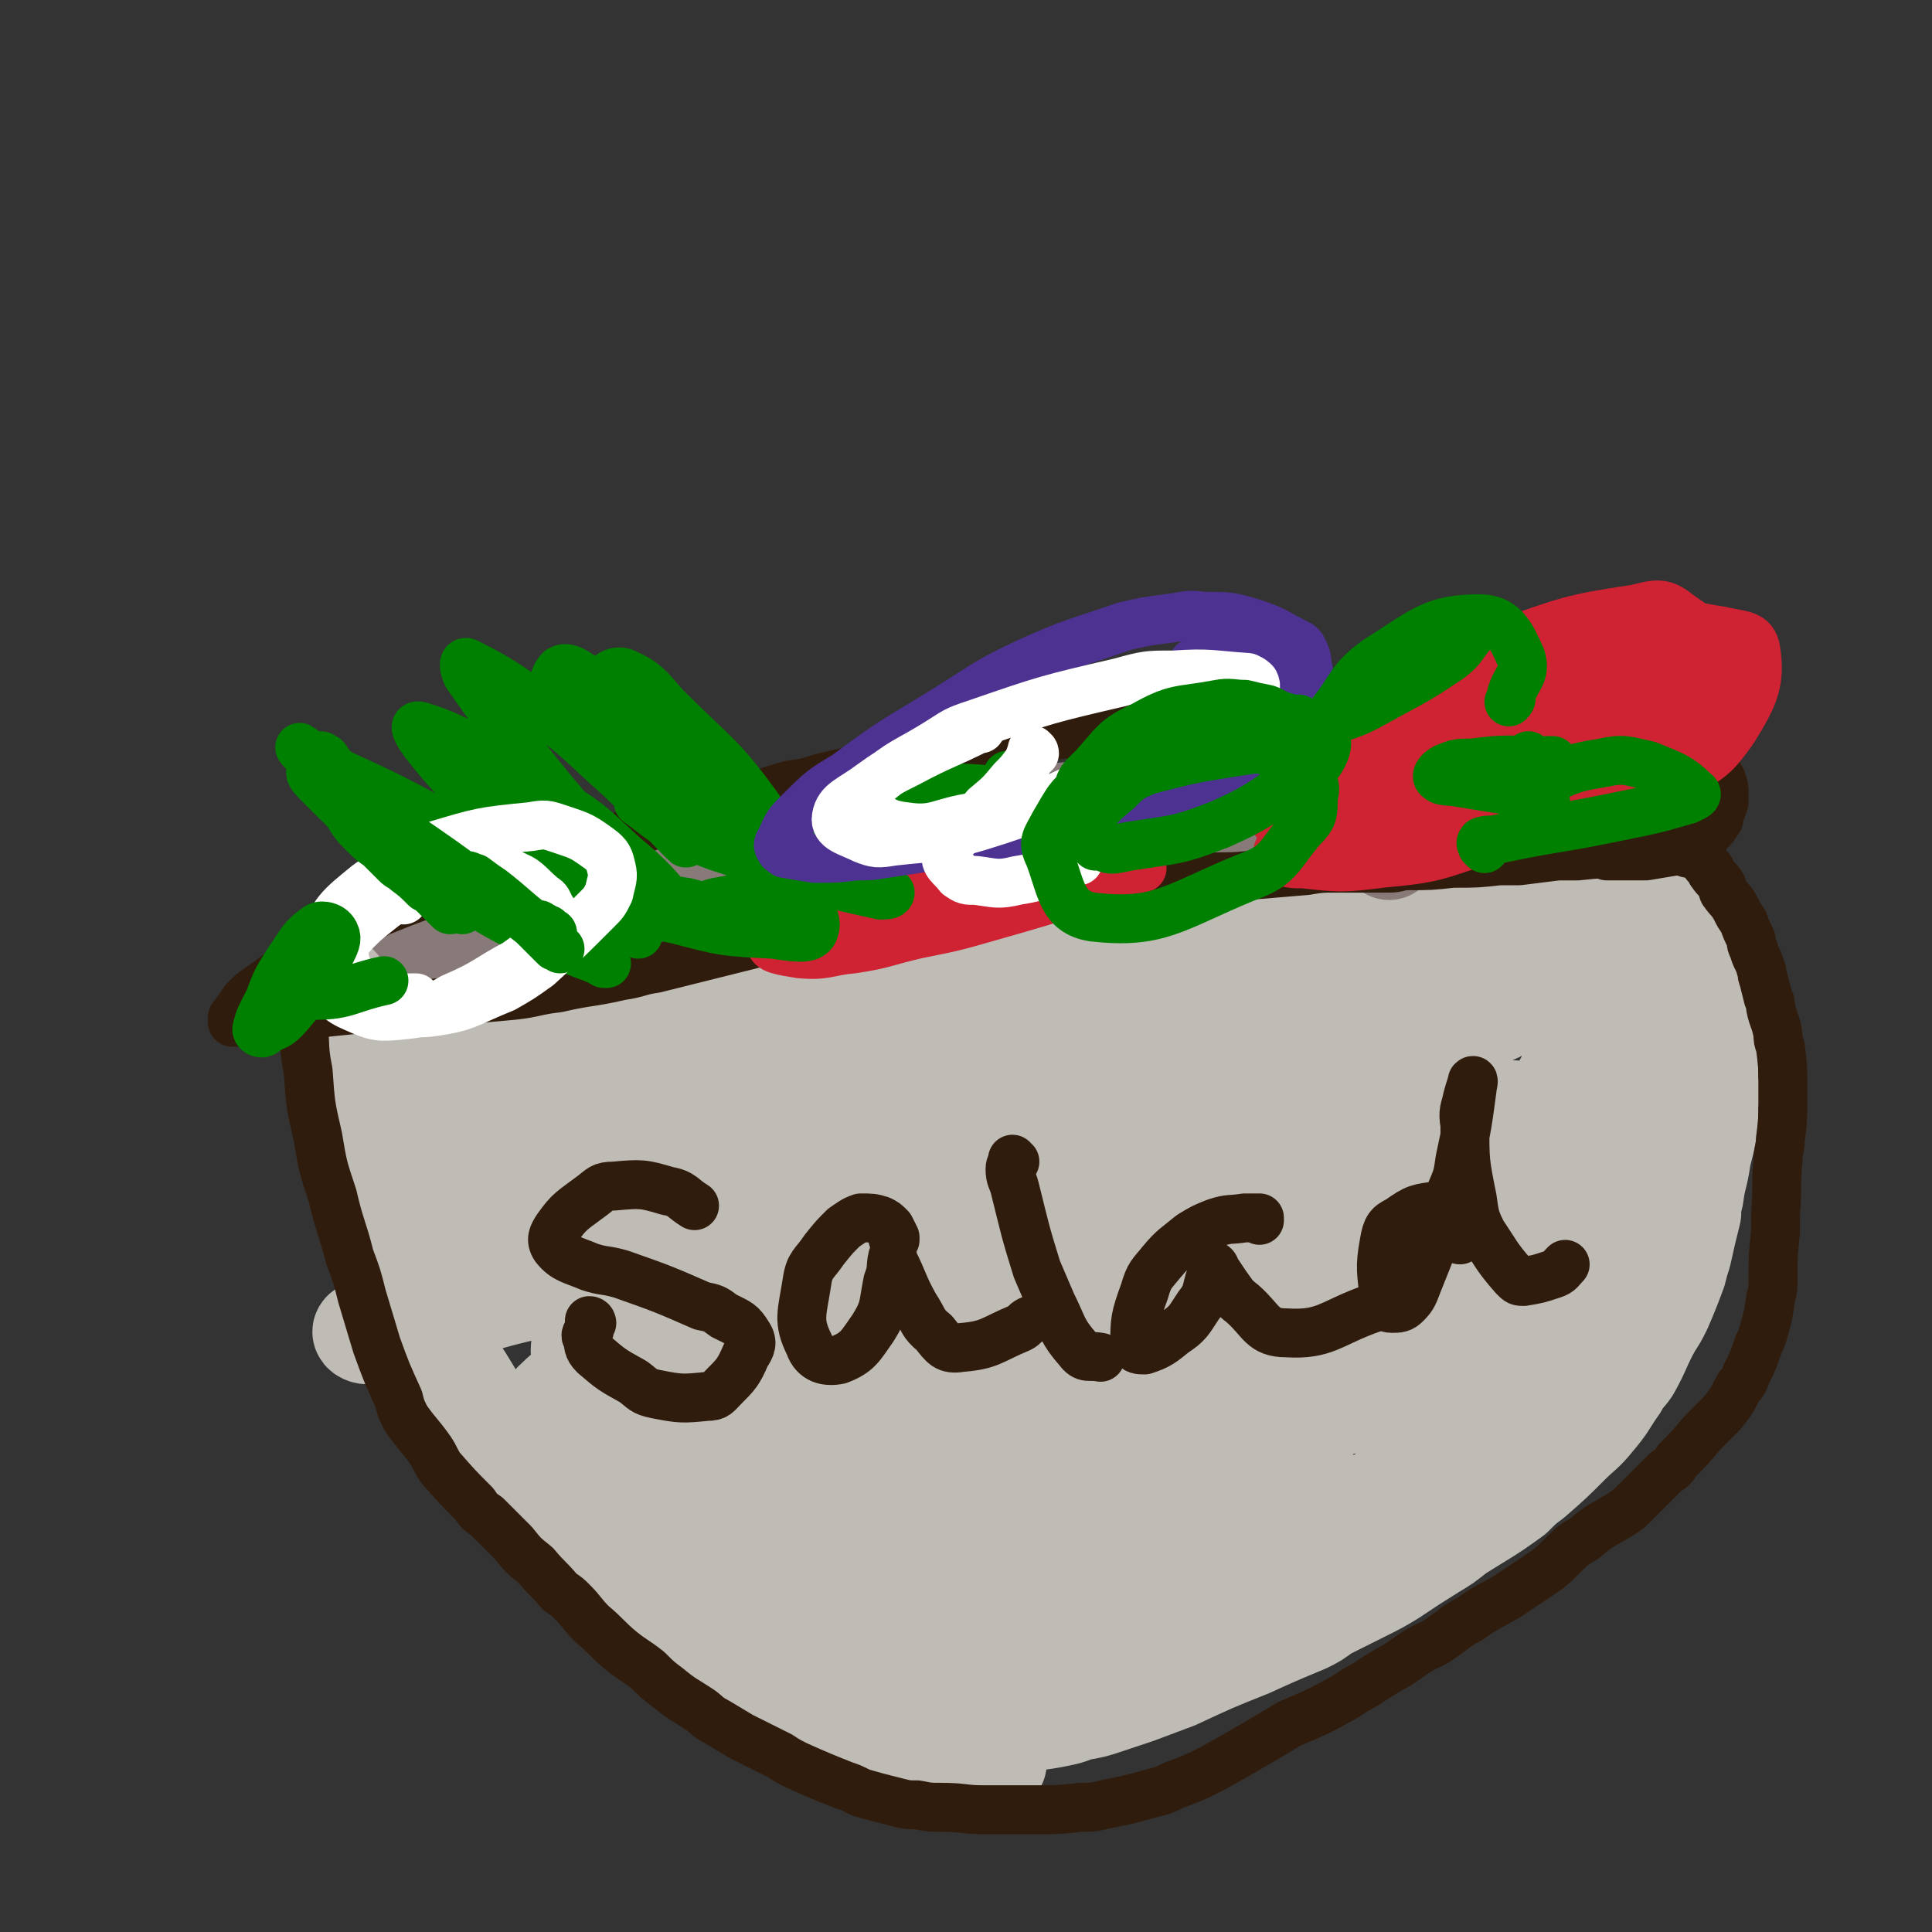
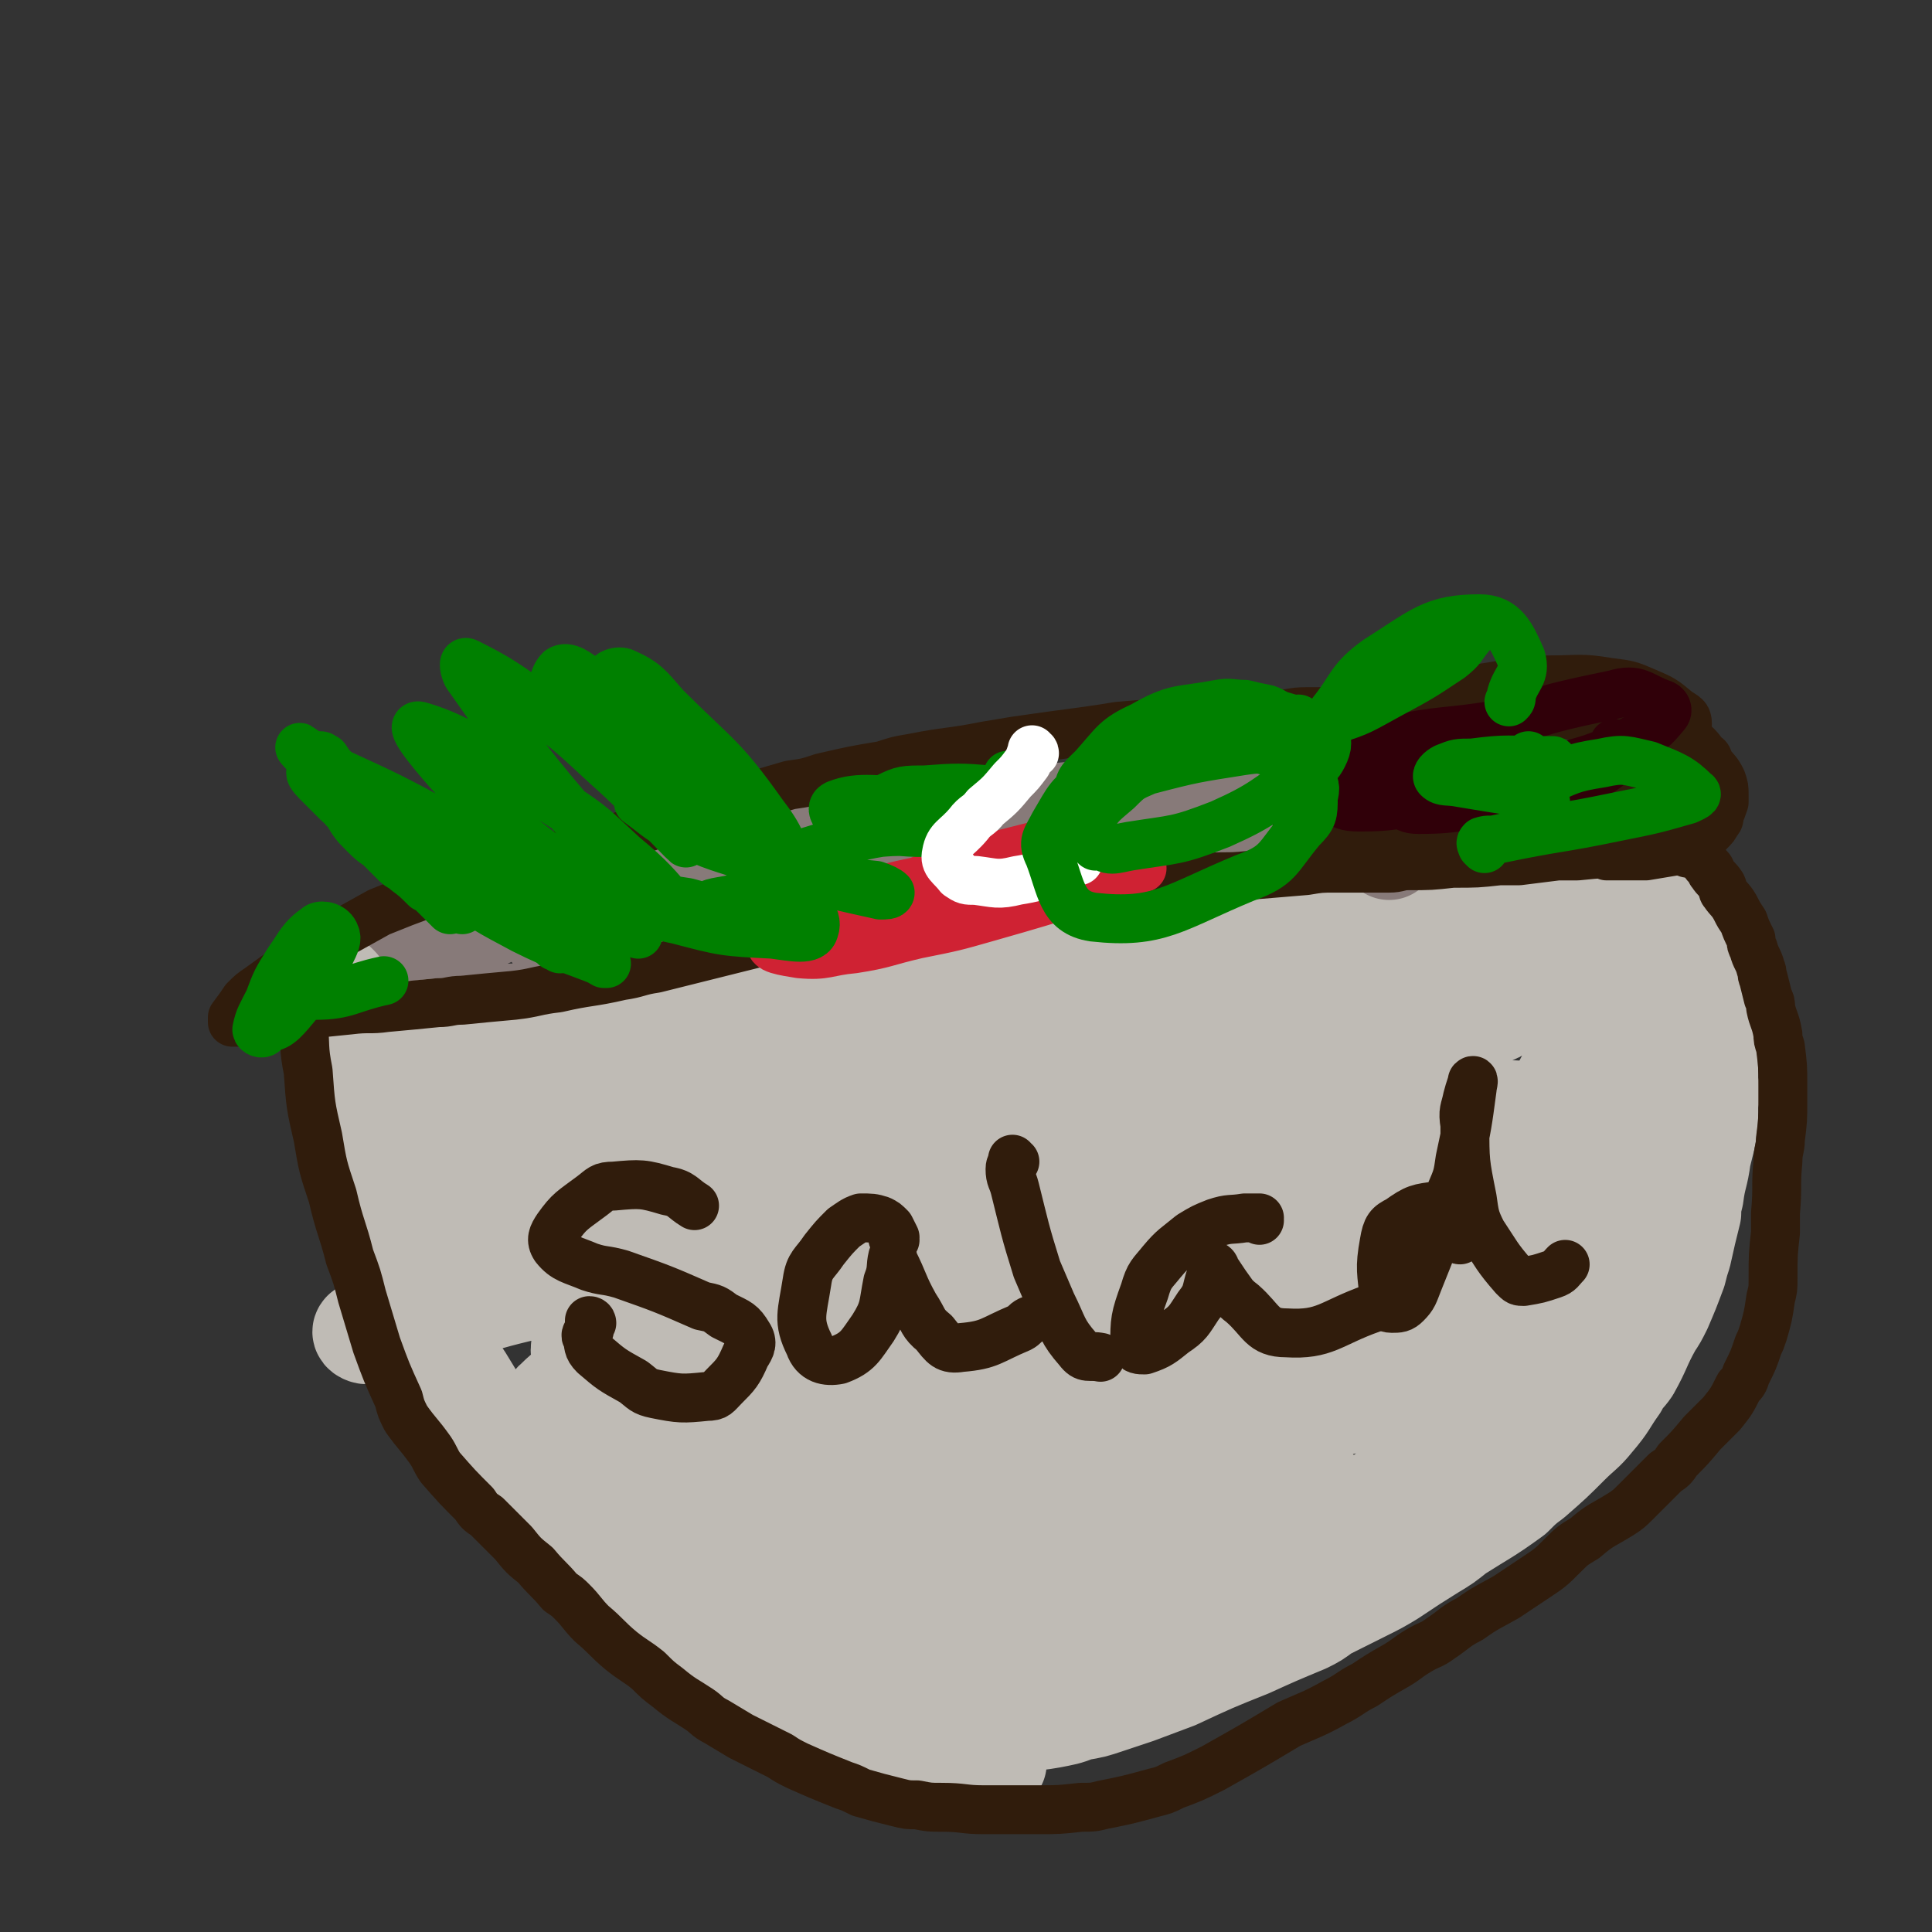
<svg xmlns="http://www.w3.org/2000/svg" viewBox="0 0 790 790" version="1.1">
  <rect x="0" y="0" width="790" height="790" fill="#333333" stroke="none" />
  <g fill="none" stroke="#877A79" stroke-width="40" stroke-linecap="round" stroke-linejoin="round">
    <path d="M334,348c0,-1 -1,-1 -1,-1 0,-1 0,0 -1,-1 -1,0 -1,0 -3,0 -4,0 -4,0 -8,0 -4,0 -4,1 -8,1 -4,1 -4,0 -8,1 -10,2 -10,2 -19,5 -5,0 -5,0 -9,1 -9,3 -9,3 -18,5 -12,3 -12,4 -24,7 -4,1 -4,1 -9,2 -9,2 -9,3 -18,5 -4,1 -5,1 -9,3 -8,2 -9,2 -17,6 -5,2 -5,2 -9,5 -3,2 -3,2 -4,4 -2,3 -2,3 -4,5 0,1 -1,1 -1,2 1,3 1,4 2,6 0,2 1,2 2,3 4,3 4,3 8,5 4,2 4,2 9,2 8,1 9,1 17,1 5,-1 5,-1 10,-1 13,-2 13,-2 26,-3 4,-1 4,-1 9,-1 9,-1 9,-1 17,-1 5,-1 5,-1 10,-1 14,-2 14,-2 28,-3 6,-1 6,-1 12,-2 15,-2 15,-2 30,-4 6,-1 6,-1 11,-2 20,-3 20,-3 41,-6 4,0 4,-1 9,-1 10,-2 10,-2 20,-3 4,-1 4,-1 9,-1 12,-2 12,-2 24,-3 9,-1 9,-1 18,-2 8,0 8,0 16,-1 11,-1 11,-1 22,-2 19,-2 19,-2 37,-5 4,-1 4,-1 8,-2 8,-2 8,-2 15,-5 3,-1 3,-1 6,-3 1,-1 1,-1 2,-2 2,-2 2,-1 4,-3 0,-1 0,-1 0,-2 -1,-1 -1,-1 -2,-3 -1,-1 -1,-1 -2,-2 -5,-3 -5,-3 -9,-5 -7,-3 -7,-3 -14,-6 -5,-1 -5,-2 -11,-3 -8,-2 -8,-2 -17,-3 -11,-2 -11,-1 -22,-2 -9,-1 -9,-1 -18,-1 -16,0 -16,-1 -31,0 -19,0 -19,0 -37,2 -7,0 -7,0 -14,1 -14,1 -14,1 -28,2 -17,2 -17,2 -34,4 -7,1 -7,1 -14,2 -16,2 -16,2 -31,5 -7,1 -7,1 -14,3 -14,3 -14,3 -29,6 -10,3 -10,3 -20,5 -7,2 -7,2 -13,4 -2,0 -2,0 -5,1 " />
    <path d="M434,344c0,0 -1,-1 -1,-1 0,0 0,1 1,1 10,-1 10,-1 21,-2 10,-1 10,-1 21,-1 9,0 9,0 18,0 7,0 7,0 14,0 11,0 11,0 21,0 2,0 2,0 4,0 1,0 2,0 2,0 0,0 -1,0 -2,0 -6,-1 -6,-1 -13,-2 -7,-1 -7,-1 -14,-1 -26,-2 -26,-2 -53,-3 -12,0 -12,0 -24,0 -25,1 -25,1 -50,4 -17,1 -17,1 -33,4 -21,2 -21,2 -41,6 -17,3 -17,3 -33,6 -3,1 -3,1 -7,2 -2,0 -2,1 -4,1 0,0 1,0 1,0 " />
    <path d="M372,356c0,-1 -1,-1 -1,-1 6,-1 7,0 15,-1 14,0 14,-1 29,-1 15,-1 15,-2 30,-2 33,-1 33,-1 65,-1 7,0 7,0 14,0 5,1 11,1 9,1 -5,-1 -11,-2 -23,-3 -14,-2 -14,-2 -27,-2 -31,-1 -31,-1 -61,1 -24,1 -24,2 -47,5 -27,4 -27,4 -54,9 -24,4 -24,4 -47,8 -4,1 -4,1 -8,1 -1,0 -2,1 -3,1 0,0 2,0 3,0 18,-3 18,-3 36,-5 13,-2 13,-3 27,-4 35,-4 35,-4 70,-7 20,-1 20,-1 39,-1 6,0 6,-1 11,0 1,0 3,0 2,0 -3,0 -5,0 -9,0 -26,1 -26,1 -52,3 -14,1 -14,1 -28,3 -29,5 -29,5 -57,10 -11,2 -11,2 -22,4 -14,2 -14,2 -28,5 -2,0 -3,0 -3,0 0,1 2,0 4,0 5,0 5,0 11,-1 22,-1 22,-2 45,-3 11,0 11,0 22,0 19,-1 19,-1 38,-2 11,0 11,-1 22,-2 1,0 3,0 2,0 0,0 -1,1 -3,1 -1,-1 -1,-1 -3,-2 " />
-     <path d="M202,409c-1,0 -1,-1 -1,-1 0,0 0,0 0,0 2,0 2,0 4,-1 4,-1 4,-1 8,-2 7,-2 7,-2 14,-5 13,-5 13,-5 26,-10 " />
    <path d="M270,385c0,0 -1,-1 -1,-1 0,0 1,0 1,0 -6,2 -7,2 -14,3 -11,2 -14,6 -23,3 -5,-1 -9,-10 -5,-12 13,-7 23,-6 41,-6 2,0 0,3 -1,6 -2,3 -3,3 -6,5 " />
  </g>
  <g fill="none" stroke="#BFBBB5" stroke-width="40" stroke-linecap="round" stroke-linejoin="round">
    <path d="M139,403c0,0 -1,-1 -1,-1 0,0 0,1 0,1 0,1 -1,1 0,3 0,3 0,3 0,6 2,7 2,7 3,14 1,3 1,3 2,6 1,6 1,6 2,11 1,4 1,4 2,8 1,6 1,6 2,11 1,3 1,3 2,6 2,8 2,8 4,16 1,4 1,4 3,7 1,3 1,3 2,7 4,9 4,9 7,18 2,3 2,3 3,7 3,7 3,7 6,14 3,7 4,7 7,15 2,3 2,3 3,6 4,6 4,6 7,11 3,5 3,5 5,9 4,6 4,6 8,11 3,5 3,5 6,9 3,4 3,4 6,8 5,5 5,5 10,10 2,2 2,2 5,4 7,6 7,6 14,12 3,3 3,3 7,6 6,5 6,5 13,10 4,3 4,3 8,6 6,5 6,5 12,9 3,3 2,3 5,5 7,6 7,6 14,11 10,6 10,6 19,11 10,7 10,7 21,13 4,2 4,2 9,4 9,4 9,4 18,8 6,2 6,3 12,4 7,2 7,2 14,3 2,1 2,1 5,0 2,0 2,0 4,-1 " />
    <path d="M405,707c0,-1 -1,-1 -1,-1 0,0 0,0 0,0 8,-1 8,-1 15,-2 5,0 5,0 11,-1 5,-1 6,-1 11,-3 6,-1 6,-1 12,-3 6,-2 6,-2 12,-4 8,-3 8,-3 16,-6 15,-7 15,-7 30,-13 11,-5 11,-5 23,-10 4,-2 4,-2 8,-5 8,-4 8,-4 16,-8 6,-3 6,-3 11,-6 9,-6 9,-6 17,-11 5,-3 5,-3 10,-7 11,-7 12,-7 23,-15 4,-4 4,-4 8,-7 8,-7 8,-7 15,-14 5,-5 6,-5 10,-10 6,-7 5,-7 10,-14 2,-4 3,-4 5,-7 5,-9 4,-9 9,-18 2,-3 2,-3 4,-7 3,-7 3,-7 6,-15 1,-4 1,-4 2,-7 2,-9 2,-9 4,-17 0,-3 0,-3 1,-7 1,-8 2,-8 3,-16 1,-4 1,-4 2,-8 1,-7 1,-7 1,-15 1,-3 1,-3 0,-7 0,-7 0,-7 -1,-15 0,-2 0,-2 0,-5 -1,-5 -2,-5 -3,-10 0,-1 0,-1 0,-3 0,-2 0,-2 0,-4 0,-2 0,-2 0,-5 0,-2 0,-2 0,-5 0,-2 0,-2 0,-5 -1,-2 -1,-2 -2,-4 0,-2 0,-2 0,-3 -1,-1 -1,-1 -1,-2 0,-1 0,-2 0,-3 0,-1 0,-1 0,-2 -1,-1 -1,-1 -2,-2 0,-1 0,-2 0,-3 -1,-1 -1,0 -2,-1 0,-1 0,-1 0,-1 -1,-1 -1,-1 -2,-2 0,0 0,-1 0,-1 -1,0 -1,-1 -2,-1 -2,0 -2,0 -5,0 -4,-1 -4,-1 -9,0 -2,0 -2,0 -4,0 -5,0 -5,0 -9,0 -4,0 -4,0 -7,1 -2,0 -2,0 -4,0 -5,1 -5,1 -9,1 -4,1 -4,0 -7,1 -6,0 -6,0 -11,1 -2,0 -2,0 -5,0 -5,0 -5,0 -11,1 -6,0 -6,0 -12,1 -4,0 -4,0 -8,1 -10,1 -9,1 -19,3 -4,0 -4,0 -9,1 -8,1 -8,1 -16,2 -6,1 -6,1 -13,2 -8,1 -8,1 -16,3 -9,1 -9,1 -18,2 -7,1 -7,0 -13,1 -10,1 -10,1 -19,2 -4,1 -4,1 -9,2 -13,1 -13,1 -25,3 -5,0 -5,0 -11,0 -10,1 -10,2 -21,2 -8,1 -8,1 -16,1 -10,1 -10,2 -21,3 -6,1 -6,1 -11,2 -15,2 -15,2 -29,4 -5,1 -5,1 -10,2 -9,1 -9,1 -18,2 -6,1 -6,1 -12,1 -8,1 -8,1 -16,2 -3,1 -3,1 -7,1 -9,1 -9,1 -18,2 -3,0 -3,0 -7,1 -10,0 -10,0 -19,1 -9,0 -9,0 -17,1 -4,0 -4,0 -8,1 -7,0 -7,0 -14,1 -4,0 -4,0 -8,0 -1,0 -1,0 -3,0 -1,0 -1,0 -2,1 0,0 2,0 2,0 -1,-1 -1,-1 -2,-2 " />
    <path d="M611,381c0,0 0,-1 -1,-1 0,0 1,0 1,0 -11,0 -12,-2 -24,-1 -17,1 -17,2 -34,4 -21,3 -21,3 -42,6 -24,3 -24,3 -49,6 -26,3 -26,3 -53,6 -37,5 -36,5 -73,10 -31,4 -31,4 -62,8 -7,1 -16,2 -13,2 4,0 13,-1 27,-3 37,-4 37,-4 74,-9 38,-4 38,-4 76,-9 52,-8 52,-8 104,-16 21,-3 21,-4 42,-7 20,-3 20,-3 40,-5 4,0 11,0 8,0 -6,1 -12,1 -25,3 -21,1 -21,1 -43,3 -88,10 -89,8 -176,21 -41,6 -41,6 -81,16 -57,14 -57,14 -114,32 -15,5 -15,6 -29,13 -3,2 -8,4 -6,4 7,2 11,2 22,1 29,-4 29,-6 58,-11 57,-11 57,-11 113,-22 32,-6 32,-7 63,-13 28,-5 28,-5 56,-10 36,-5 36,-6 71,-10 33,-3 33,-1 66,-2 7,-1 7,-1 13,-1 1,0 2,0 2,0 -15,1 -16,1 -32,3 -52,5 -52,4 -103,10 -35,4 -36,3 -70,10 -86,20 -86,20 -171,45 -25,7 -24,9 -48,19 -15,7 -17,5 -31,14 -5,3 -11,10 -7,10 21,-1 28,-6 56,-12 25,-7 24,-8 49,-14 78,-19 78,-19 156,-37 30,-6 30,-6 60,-11 24,-4 24,-4 49,-7 19,-2 19,-1 38,-4 22,-3 37,-5 43,-7 4,-1 -12,-1 -24,0 -21,1 -21,0 -42,4 -76,13 -76,13 -152,31 -67,17 -68,16 -133,39 -40,14 -40,15 -77,34 -18,9 -19,11 -35,21 -1,1 1,2 2,2 7,0 7,-1 14,-2 26,-8 26,-10 52,-16 91,-23 91,-24 183,-43 75,-15 75,-14 150,-25 32,-5 32,-4 64,-6 6,-1 9,0 12,0 1,0 -2,1 -4,1 -38,3 -38,1 -76,5 -31,4 -31,4 -61,9 -32,6 -32,7 -63,15 -47,11 -47,11 -93,25 -24,7 -24,7 -47,17 -16,7 -16,7 -32,16 -6,4 -12,5 -12,10 0,5 5,11 12,10 32,-2 34,-8 68,-16 24,-7 24,-7 49,-13 39,-9 39,-9 79,-16 51,-9 52,-8 103,-16 22,-3 22,-3 43,-6 13,-2 18,-3 26,-4 2,0 -2,1 -5,2 -18,1 -18,-1 -35,2 -78,9 -79,9 -156,21 -33,5 -33,5 -66,14 -51,13 -51,13 -101,30 -14,4 -18,3 -27,12 -5,4 -5,11 -1,13 6,5 10,2 21,0 44,-5 44,-6 87,-12 43,-6 43,-6 86,-12 57,-7 57,-6 115,-14 42,-5 44,-5 84,-13 2,0 2,-3 0,-3 -11,-3 -12,-2 -25,-3 -25,-1 -25,-2 -50,-1 -81,4 -82,0 -161,13 -53,8 -57,6 -104,28 -23,11 -40,27 -36,38 4,11 27,6 53,5 36,-2 36,-5 72,-10 26,-4 26,-5 52,-8 43,-6 43,-4 86,-11 32,-5 36,-4 64,-13 3,-2 4,-8 0,-8 -42,-7 -45,-6 -90,-7 -27,0 -27,0 -54,6 -51,10 -53,8 -101,26 -34,13 -34,17 -64,37 -5,3 -8,7 -5,11 4,7 8,10 19,10 39,2 40,-3 79,-7 22,-3 22,-4 44,-6 42,-5 42,-4 84,-10 29,-4 33,-3 57,-10 3,0 0,-3 -3,-4 -9,-4 -10,-5 -20,-5 -62,0 -63,-1 -125,4 -28,3 -29,3 -55,13 -33,12 -34,14 -62,32 -5,3 -7,6 -4,10 6,9 9,11 21,15 12,5 13,4 26,3 52,-2 52,-3 103,-8 21,-2 21,-3 42,-6 31,-5 32,-3 62,-11 10,-2 16,-5 19,-9 2,-2 -4,-3 -9,-4 -43,-3 -44,-5 -87,-4 -25,1 -26,2 -50,9 -32,9 -39,6 -62,24 -8,6 -8,19 0,23 14,9 22,4 45,3 16,0 16,-1 32,-4 27,-6 28,-7 54,-14 2,-1 4,-2 3,-2 -6,-3 -9,-6 -18,-6 -22,1 -23,3 -45,8 -8,2 -9,3 -16,8 -3,2 -5,5 -5,8 0,2 4,1 7,0 16,-2 16,-1 32,-6 17,-5 17,-6 34,-14 25,-12 26,-12 51,-25 15,-9 16,-8 30,-19 38,-27 38,-27 74,-57 13,-11 14,-10 24,-23 16,-21 17,-21 29,-44 15,-29 13,-30 25,-61 5,-11 6,-11 8,-22 2,-13 7,-21 1,-26 -7,-5 -15,-1 -27,5 -8,4 -8,6 -12,14 -12,22 -11,23 -20,47 -6,16 -6,16 -11,32 -7,21 -7,21 -14,43 -3,9 -3,9 -7,17 -4,10 -4,10 -9,20 0,0 0,0 0,0 1,-4 2,-4 3,-9 4,-13 4,-13 8,-26 3,-12 3,-12 6,-23 7,-24 6,-25 13,-48 4,-13 3,-14 9,-26 14,-27 15,-27 31,-53 2,-4 4,-7 5,-7 1,1 1,5 0,9 -1,9 -2,8 -4,17 -5,26 -4,26 -8,52 -2,13 -2,13 -4,27 -2,16 -1,17 -5,32 0,2 -2,1 -3,0 -1,-2 -1,-3 -2,-7 -2,-26 -2,-26 -3,-52 0,-12 2,-12 0,-24 -2,-24 3,-32 -8,-47 -6,-7 -13,-1 -25,2 -16,5 -16,7 -31,14 -2,1 -3,2 -3,3 1,1 2,2 5,2 9,0 9,-1 18,-1 " />
  </g>
  <g fill="none" stroke="#877A79" stroke-width="40" stroke-linecap="round" stroke-linejoin="round">
    <path d="M568,348c0,-1 -1,-1 -1,-1 0,0 0,0 0,-1 0,0 0,0 1,-1 2,-1 2,-1 5,-2 4,-1 4,-1 8,-2 15,-3 15,-3 29,-5 15,-2 15,-1 30,-2 7,-1 7,-1 13,-1 8,-1 15,-1 16,-1 0,0 -7,0 -13,0 -17,1 -17,1 -33,2 -10,0 -10,0 -19,1 -18,0 -18,0 -36,-1 -4,0 -5,-1 -9,-1 0,0 1,0 1,0 10,0 10,0 20,1 19,0 19,0 38,0 10,1 10,1 20,1 10,0 10,0 20,0 3,0 3,1 6,0 1,0 1,-1 1,-1 -1,-1 -2,-2 -4,-2 -19,-6 -20,-6 -39,-10 -11,-2 -12,-2 -23,-3 -24,-3 -24,-3 -48,-6 -10,-1 -10,-1 -20,-1 -1,0 -2,-1 -1,-1 4,2 5,3 10,4 6,2 6,2 12,3 18,2 18,1 36,2 14,1 14,0 28,1 10,1 10,2 20,3 " />
    <path d="M643,325c0,0 0,-1 -1,-1 -3,-1 -3,-1 -7,-1 -9,-1 -9,-1 -18,-2 -12,-2 -12,-2 -24,-3 -11,-1 -11,-1 -23,-1 -12,-2 -12,-2 -25,-3 -5,0 -5,0 -10,-1 " />
  </g>
  <g fill="none" stroke="#301C0C" stroke-width="20" stroke-linecap="round" stroke-linejoin="round">
    <path d="M121,408c0,-1 -1,-2 -1,-1 1,1 1,1 2,3 1,4 1,4 2,8 1,10 0,10 2,20 1,14 1,14 4,27 2,12 2,12 6,24 3,13 4,13 7,25 3,8 3,8 5,16 3,10 3,10 6,20 4,11 4,11 9,22 1,4 1,4 3,8 5,7 5,6 10,13 2,3 2,4 4,7 7,8 7,8 14,15 2,3 2,3 5,5 6,6 6,6 11,11 4,5 4,5 9,9 5,6 5,5 10,11 3,2 3,2 5,4 4,4 4,5 8,9 6,5 6,6 12,11 5,4 6,4 11,8 4,4 4,4 8,7 6,5 7,5 13,9 3,2 3,3 7,5 5,3 5,3 10,6 8,4 8,4 16,8 3,2 3,2 7,4 9,4 9,4 19,8 3,1 3,1 7,3 7,2 7,2 15,4 4,1 4,1 8,1 5,1 5,1 10,1 9,0 9,1 17,1 11,0 11,0 22,0 9,0 9,0 18,-1 5,0 5,0 9,-1 10,-2 10,-2 21,-5 4,-1 4,-1 8,-3 8,-3 8,-3 16,-7 16,-9 16,-9 31,-18 9,-4 10,-4 19,-9 6,-3 6,-4 12,-7 6,-4 6,-4 13,-8 5,-3 4,-3 9,-6 5,-3 5,-2 9,-5 6,-4 6,-5 12,-8 7,-5 8,-5 15,-9 6,-4 6,-4 12,-8 6,-4 6,-4 11,-9 4,-4 4,-4 9,-7 7,-6 7,-5 15,-10 3,-2 3,-2 6,-5 6,-6 6,-6 12,-12 3,-2 3,-2 5,-5 5,-5 5,-5 10,-11 4,-4 4,-4 8,-8 4,-5 4,-5 7,-11 2,-2 2,-2 3,-5 3,-6 3,-6 5,-12 1,-2 1,-2 2,-5 2,-7 2,-7 3,-14 1,-4 1,-4 1,-8 0,-10 0,-10 1,-19 0,-4 0,-4 0,-8 1,-11 0,-11 1,-21 0,-5 1,-5 1,-9 1,-8 1,-8 1,-16 0,-3 0,-3 0,-6 0,-8 0,-8 -1,-16 -1,-3 -1,-3 -1,-5 -1,-6 -2,-6 -3,-11 0,-2 0,-2 -1,-4 -1,-4 -1,-4 -2,-8 -1,-2 0,-2 -1,-4 -1,-4 -2,-4 -3,-8 -1,-2 -1,-2 -1,-4 -2,-4 -2,-4 -3,-7 -2,-3 -2,-3 -3,-5 -2,-4 -3,-4 -5,-7 -1,-1 0,-1 -1,-3 -2,-3 -2,-2 -4,-5 -1,-1 0,-1 -1,-2 0,0 0,0 -1,-1 -1,-1 -1,-1 -2,-3 0,0 0,0 -1,-1 0,0 0,0 -1,0 -2,-1 -2,-1 -3,-1 -2,0 -2,-1 -3,-1 -5,0 -5,0 -11,0 -3,0 -3,0 -6,0 -3,1 -3,1 -7,1 -9,0 -9,0 -19,1 -4,0 -4,0 -8,0 -8,1 -8,1 -16,2 -4,0 -4,0 -8,0 -9,1 -9,1 -19,1 -9,1 -9,1 -18,1 -4,0 -4,1 -8,1 -11,0 -11,0 -22,0 -6,0 -6,0 -12,1 -12,1 -12,1 -24,2 -9,1 -9,0 -19,1 -12,1 -12,1 -25,2 -6,0 -6,0 -13,0 -16,2 -16,2 -33,3 -6,1 -6,1 -13,2 -14,2 -14,1 -28,4 -11,2 -11,2 -22,5 -16,3 -16,3 -32,7 -9,2 -9,2 -17,4 -20,5 -20,5 -40,10 -7,1 -7,2 -14,3 -13,3 -13,2 -26,5 -9,1 -9,2 -18,3 -11,1 -11,1 -21,2 -5,0 -5,1 -10,1 -10,1 -10,1 -21,2 -7,1 -7,0 -15,1 -10,1 -10,1 -19,2 -7,1 -7,1 -13,1 -3,1 -3,1 -6,1 -4,1 -4,1 -9,1 0,0 -1,0 -1,0 0,-1 0,-1 0,-1 0,-1 0,-1 0,-1 3,-4 3,-4 5,-7 3,-3 3,-3 6,-5 11,-8 11,-8 22,-15 4,-4 4,-4 9,-6 9,-5 9,-5 18,-10 5,-2 5,-2 10,-4 16,-6 16,-6 32,-11 7,-2 7,-2 15,-4 14,-4 14,-3 29,-8 16,-5 16,-5 33,-11 7,-2 7,-2 14,-4 18,-5 18,-5 35,-10 7,-1 7,-1 13,-3 13,-3 13,-3 25,-5 6,-2 6,-2 12,-3 15,-3 15,-2 30,-5 6,-1 6,-1 12,-2 14,-2 14,-2 29,-4 7,-1 7,-1 13,-2 12,-1 12,-1 24,-2 6,-1 6,-1 12,-1 15,-1 15,-1 30,-2 5,0 5,-1 11,-1 11,0 11,0 22,0 8,-1 8,-1 16,-1 11,0 11,0 22,0 5,0 5,0 10,0 12,0 12,0 24,1 9,0 9,1 18,2 10,1 10,1 20,3 4,0 4,0 7,1 6,2 6,1 12,3 3,1 3,1 5,2 4,3 4,3 7,7 2,1 1,1 2,3 3,4 3,3 5,7 1,3 1,3 1,6 0,1 0,1 0,3 -1,3 -1,3 -2,5 0,2 0,2 -1,3 -1,2 -1,2 -3,4 -2,1 -1,2 -3,3 -3,2 -4,2 -7,3 -2,1 -2,1 -4,2 -6,1 -6,1 -12,2 -3,0 -3,0 -5,0 -3,0 -3,0 -7,0 0,0 0,0 -1,0 -1,0 -1,0 -3,0 " />
    <path d="M242,541c0,0 0,-1 -1,-1 0,1 0,2 0,4 -1,1 -2,2 -1,3 1,3 0,4 3,7 7,6 7,6 16,11 4,3 4,4 9,5 10,2 11,2 21,1 4,0 4,-1 7,-4 5,-5 6,-6 9,-13 2,-3 3,-5 1,-8 -3,-5 -4,-5 -10,-8 -4,-3 -4,-3 -9,-4 -16,-7 -16,-7 -33,-13 -7,-2 -7,-1 -13,-3 -7,-3 -10,-3 -14,-8 -2,-3 -1,-5 1,-8 5,-7 6,-7 14,-13 4,-3 4,-4 9,-4 11,-1 12,-1 22,2 6,1 6,3 11,6 " />
    <path d="M366,507c0,0 -1,0 -1,-1 0,0 1,0 1,0 -1,-2 -1,-2 -2,-4 -2,-2 -2,-2 -4,-3 -3,-1 -4,-1 -8,-1 -3,1 -4,2 -7,4 -4,4 -4,4 -8,9 -4,6 -6,6 -7,13 -2,13 -4,16 1,26 2,6 7,7 12,6 8,-3 9,-6 14,-13 5,-8 4,-9 6,-19 2,-5 1,-6 2,-10 0,0 0,1 0,1 5,10 4,10 9,19 4,6 3,7 8,11 4,5 5,7 11,6 12,-1 12,-3 24,-8 2,-1 2,-2 4,-3 " />
    <path d="M415,475c-1,0 -1,-1 -1,-1 0,0 0,0 0,1 0,1 -1,1 -1,3 0,4 1,4 2,8 4,16 4,17 9,33 3,7 3,7 6,14 5,10 4,11 11,19 3,4 4,2 9,3 " />
    <path d="M515,499c0,0 0,-1 -1,-1 0,0 1,0 1,0 -3,0 -3,0 -6,0 -6,1 -6,0 -12,2 -5,2 -5,2 -10,5 -6,5 -7,5 -12,11 -4,5 -5,5 -7,12 -4,11 -4,12 -4,22 0,2 2,2 4,2 6,-2 7,-3 12,-7 6,-4 6,-5 10,-11 4,-5 3,-6 5,-12 1,-2 0,-3 1,-4 0,-1 1,0 1,1 2,3 2,3 4,6 3,4 3,5 7,8 8,7 8,12 18,12 16,1 18,-4 35,-10 9,-4 8,-5 17,-9 " />
    <path d="M597,507c0,0 -1,0 -1,-1 1,-1 3,-1 3,-2 0,-4 0,-5 -3,-7 -3,-3 -4,-4 -8,-4 -8,1 -9,1 -16,6 -4,2 -5,3 -6,9 -2,11 -1,12 0,23 0,3 1,4 3,4 3,0 4,0 6,-2 3,-3 3,-4 5,-9 2,-5 2,-5 4,-10 5,-13 5,-13 9,-26 3,-7 3,-7 4,-14 3,-14 3,-14 5,-29 0,-1 1,-4 0,-3 0,1 -1,3 -2,7 -1,5 -2,5 -1,11 0,15 0,15 3,30 1,7 1,8 4,14 6,9 6,10 13,18 2,2 2,2 4,2 6,-1 6,-1 12,-3 3,-1 3,-2 5,-4 " />
    <path d="M555,305c0,0 -1,-1 -1,-1 0,0 0,0 0,0 0,0 0,0 -1,0 0,-1 0,-2 1,-2 3,-2 3,-3 6,-4 14,-7 14,-8 28,-12 16,-5 16,-4 32,-7 7,-1 7,-1 14,-1 12,0 12,-1 24,1 8,1 8,1 15,4 7,3 7,3 13,8 3,2 4,2 4,5 -3,7 -4,8 -9,14 -5,4 -6,4 -12,6 -16,7 -16,7 -33,11 -14,3 -15,2 -29,2 -17,0 -17,0 -34,-1 -11,-1 -11,-1 -22,-3 -3,-1 -5,0 -6,-3 -1,-3 0,-6 3,-9 11,-10 11,-12 25,-18 18,-8 19,-6 39,-9 11,-1 11,-1 22,0 21,2 21,2 41,7 6,1 6,1 10,5 5,5 5,6 7,13 1,3 0,4 -3,6 -5,7 -5,7 -13,11 -18,9 -19,8 -38,13 -12,4 -12,4 -24,5 -27,1 -27,1 -54,0 -7,-1 -7,-1 -14,-3 -8,-2 -9,-2 -15,-6 -1,-1 -1,-2 0,-3 2,-3 3,-3 7,-5 5,-3 6,-2 11,-4 " />
  </g>
  <g fill="none" stroke="#300009" stroke-width="20" stroke-linecap="round" stroke-linejoin="round">
    <path d="M560,314c0,-1 -1,-1 -1,-1 0,0 0,0 0,0 1,-2 1,-3 2,-5 3,-3 3,-4 7,-5 22,-5 23,-3 46,-7 " />
    <path d="M661,305c0,0 -1,-1 -1,-1 0,0 0,0 0,0 1,2 1,3 0,5 0,2 0,2 -2,4 -4,3 -4,3 -10,5 -6,3 -6,3 -13,4 -10,3 -10,3 -19,4 -18,3 -18,5 -36,5 -4,0 -5,-1 -8,-3 -1,-1 -1,-2 0,-3 10,-9 9,-12 21,-18 32,-15 33,-16 67,-23 10,-3 11,1 20,4 2,1 2,3 1,4 -5,6 -6,7 -14,11 -16,8 -16,7 -33,12 -25,7 -25,7 -50,12 -14,2 -15,3 -28,3 -6,0 -7,-1 -10,-3 -1,-1 0,-2 1,-2 10,-6 10,-6 21,-12 5,-2 5,-3 11,-4 7,-1 7,0 15,0 " />
  </g>
  <g fill="none" stroke="#CF2233" stroke-width="20" stroke-linecap="round" stroke-linejoin="round">
-     <path d="M560,351c0,0 -1,-1 -1,-1 0,0 0,0 0,0 27,-23 25,-27 54,-48 10,-8 12,-5 24,-9 10,-4 11,-5 21,-5 8,0 15,0 15,5 1,8 -4,12 -12,21 -6,6 -7,6 -16,9 -25,10 -25,11 -51,17 -22,5 -22,4 -44,5 -4,0 -6,0 -9,-4 -3,-5 -5,-7 -3,-13 2,-10 4,-11 11,-18 18,-15 19,-14 38,-26 11,-7 11,-7 23,-10 23,-5 24,-4 46,-5 6,0 7,1 11,4 5,5 7,7 7,13 0,6 -1,8 -7,12 -15,12 -16,10 -34,19 -11,6 -11,6 -23,9 -29,8 -29,9 -58,14 -8,2 -9,3 -15,0 -6,-2 -10,-4 -10,-9 0,-8 2,-10 9,-17 19,-18 20,-19 43,-33 14,-9 14,-9 31,-12 35,-5 38,-8 72,-3 13,1 15,6 23,16 3,4 2,8 -1,12 -15,17 -17,18 -37,31 -12,7 -13,6 -27,10 -27,7 -27,11 -54,10 -19,0 -20,-3 -38,-11 -4,-2 -7,-4 -5,-8 15,-25 15,-32 41,-50 21,-15 26,-11 52,-16 11,-2 13,-2 23,2 18,8 24,7 34,21 6,9 2,14 -3,24 -4,8 -6,8 -14,12 -34,13 -35,13 -69,22 -15,4 -16,5 -31,5 -21,0 -22,0 -41,-5 -8,-2 -12,-3 -12,-10 -1,-8 0,-13 8,-20 25,-22 27,-22 57,-39 14,-8 15,-7 30,-10 27,-4 28,-7 55,-4 19,3 22,6 37,17 4,3 5,7 2,10 -11,14 -13,15 -29,26 -13,8 -14,7 -29,11 -43,12 -44,13 -88,19 -18,3 -20,2 -36,-1 -6,-2 -11,-4 -10,-9 3,-12 8,-14 18,-25 12,-11 12,-13 26,-19 42,-19 42,-23 86,-32 26,-5 28,-1 54,3 8,2 13,1 14,8 2,13 -1,19 -9,32 -9,13 -11,13 -25,20 -36,16 -38,14 -76,25 -21,7 -21,8 -43,10 -16,2 -17,2 -34,0 -4,-1 -8,-2 -7,-6 6,-18 7,-23 22,-38 24,-24 27,-23 57,-39 15,-8 16,-9 32,-11 25,-3 27,-2 51,2 5,0 7,4 5,8 -3,12 -4,15 -15,25 -17,17 -19,16 -41,27 -29,14 -30,15 -60,25 -20,6 -21,7 -41,7 -6,1 -14,-1 -11,-6 22,-32 27,-37 61,-67 13,-12 14,-11 31,-17 26,-9 27,-10 54,-14 8,-2 11,-3 17,2 11,8 19,11 17,23 -1,17 -7,22 -23,34 -31,22 -35,19 -72,34 -12,5 -13,5 -26,5 -17,0 -20,2 -35,-4 -8,-3 -12,-6 -12,-14 1,-12 3,-16 13,-25 22,-19 25,-18 52,-29 22,-9 23,-9 47,-12 21,-2 22,-1 42,2 4,1 8,3 6,6 -6,12 -9,15 -23,26 -10,8 -12,6 -25,11 -28,10 -28,11 -57,19 -15,3 -18,3 -30,2 -2,0 0,-2 2,-3 11,-11 11,-11 24,-21 12,-8 12,-8 24,-16 4,-2 11,-5 9,-4 -4,4 -11,7 -22,15 -8,5 -8,4 -15,10 -6,6 -11,9 -11,12 0,3 6,1 11,0 7,-2 7,-2 13,-6 13,-9 13,-9 25,-20 2,-2 5,-5 3,-5 -6,-1 -10,0 -20,4 -7,2 -7,3 -13,8 -8,7 -10,8 -15,16 -1,2 0,4 2,3 32,-10 33,-10 64,-23 5,-2 7,-3 9,-7 0,-1 -2,-3 -4,-3 -9,0 -10,0 -18,3 -14,6 -15,6 -27,15 -4,2 -6,4 -5,7 2,4 6,7 12,6 16,-2 17,-4 33,-11 9,-4 9,-5 17,-11 8,-7 15,-13 13,-16 -1,-3 -10,0 -19,2 -8,1 -8,2 -16,5 -12,5 -15,5 -23,12 -2,2 0,5 3,7 8,4 10,3 20,5 " />
    <path d="M349,367c-1,0 -1,-1 -1,-1 -4,1 -4,2 -8,2 -6,0 -12,1 -11,0 2,-3 8,-5 17,-9 " />
    <path d="M467,355c0,0 -1,0 -1,-1 0,0 1,1 0,1 -9,4 -9,4 -19,7 -22,7 -22,7 -43,13 -14,4 -14,4 -29,7 -13,3 -13,4 -26,6 -11,1 -11,3 -22,2 -6,-1 -14,-2 -11,-5 8,-8 16,-10 33,-17 14,-5 14,-5 28,-8 24,-3 25,-3 50,-4 2,0 5,0 5,2 0,1 -2,3 -5,5 -19,7 -19,7 -40,12 -11,3 -11,2 -23,4 -7,0 -9,1 -15,0 -1,0 1,-1 2,-1 15,-6 15,-5 30,-10 13,-4 13,-5 27,-7 23,-3 48,-6 46,-3 -1,4 -26,9 -52,15 -13,4 -13,3 -27,5 -17,2 -17,2 -33,3 -1,0 -3,-1 -2,-1 12,-9 14,-11 29,-17 26,-11 27,-10 54,-17 7,-2 12,-2 14,-1 2,1 -3,3 -6,5 -7,3 -8,2 -15,4 -26,8 -26,7 -52,14 -3,1 -3,0 -7,1 " />
  </g>
  <g fill="none" stroke="#008000" stroke-width="20" stroke-linecap="round" stroke-linejoin="round">
    <path d="M155,344c0,-1 -1,-1 -1,-1 0,-1 1,0 1,0 -3,-2 -3,-2 -6,-5 -2,-3 -2,-3 -4,-6 -1,-2 -2,-3 -1,-4 2,-1 4,-1 7,-1 12,4 12,5 24,10 6,3 6,3 11,6 9,6 11,7 19,12 0,1 -1,0 -2,0 -15,-6 -15,-6 -29,-13 -15,-8 -15,-8 -30,-17 -5,-4 -12,-8 -10,-8 3,0 10,3 19,8 13,7 13,8 26,17 25,18 43,30 50,37 4,3 -16,-7 -30,-16 -24,-15 -24,-16 -46,-33 -16,-11 -21,-18 -30,-24 -2,-2 3,4 8,7 26,22 26,22 54,42 15,11 15,11 31,21 15,9 16,9 31,18 0,0 1,0 1,0 -17,-7 -18,-6 -34,-14 -15,-8 -15,-8 -28,-17 -14,-9 -14,-9 -26,-20 -14,-13 -16,-15 -26,-28 -1,-1 1,-1 2,0 24,11 24,11 48,24 36,19 35,20 71,39 3,2 6,4 6,4 1,-2 -2,-5 -6,-8 -25,-20 -27,-19 -52,-40 -11,-9 -11,-9 -20,-19 -7,-8 -17,-20 -11,-18 17,5 29,14 57,32 14,9 14,10 26,21 11,9 14,13 20,20 1,1 -3,-2 -6,-5 -18,-16 -20,-15 -36,-33 -23,-27 -22,-28 -42,-56 -1,-2 -2,-6 0,-5 12,6 15,8 29,18 14,11 14,11 28,24 17,15 36,36 32,31 -6,-7 -29,-26 -51,-55 -4,-6 -3,-12 0,-15 3,-2 7,1 12,5 28,18 27,19 54,40 6,4 11,7 11,10 0,2 -7,2 -11,-1 -20,-15 -20,-16 -37,-35 -6,-6 -8,-8 -9,-15 -1,-2 3,-4 6,-3 9,4 10,6 17,14 21,21 23,20 40,44 7,9 9,14 9,21 0,3 -5,0 -10,-2 -17,-6 -18,-5 -34,-13 -9,-5 -9,-6 -16,-11 0,-1 1,-1 1,-1 5,1 6,2 11,5 24,15 26,13 48,30 8,7 14,13 12,18 -1,5 -9,3 -17,2 -20,-1 -20,-1 -39,-6 -15,-3 -15,-5 -31,-10 -1,-1 -5,-2 -3,-2 15,2 19,2 38,5 11,3 11,3 22,6 12,3 12,4 24,7 1,0 2,1 2,1 -8,-1 -9,-1 -18,-2 -7,0 -8,1 -14,-2 -5,-2 -8,-4 -8,-7 0,-3 4,-3 9,-4 18,-4 19,-5 38,-7 11,-1 11,0 22,1 3,1 5,2 6,3 0,1 -2,1 -4,1 -18,-4 -19,-4 -36,-10 -2,0 -2,-2 -1,-3 1,-2 2,-3 5,-4 20,-6 20,-7 41,-10 11,-2 11,-1 22,0 0,0 1,0 1,0 -11,1 -12,2 -24,1 -10,0 -11,2 -20,-2 -4,-2 -10,-7 -6,-9 10,-4 17,-1 34,-2 6,0 7,0 12,2 2,0 5,3 3,4 -9,2 -12,1 -23,1 -5,-1 -9,0 -10,-2 -1,-2 2,-5 5,-6 6,-3 7,-3 15,-3 13,-1 15,-1 27,0 1,0 0,1 -1,2 -3,1 -3,1 -7,1 -3,0 -6,0 -6,0 -1,0 2,0 4,-1 7,-1 7,-1 14,-3 2,-1 2,-1 3,-2 1,-1 0,-1 0,-3 " />
  </g>
  <g fill="none" stroke="#4D3292" stroke-width="20" stroke-linecap="round" stroke-linejoin="round">
-     <path d="M489,272c0,0 -1,0 -1,-1 0,0 0,1 0,1 18,0 19,-1 36,0 5,0 6,-1 8,3 5,6 6,8 7,16 0,5 -2,5 -6,8 -10,9 -9,10 -21,17 -15,8 -16,7 -32,12 -5,2 -5,2 -11,3 -12,3 -12,3 -24,6 -6,2 -6,2 -12,4 -10,2 -10,2 -21,5 -2,1 -2,1 -4,2 -1,0 -2,1 -2,1 0,1 0,1 0,0 4,0 4,0 7,0 5,-1 5,-1 9,-2 8,-2 8,-2 16,-5 13,-4 13,-4 27,-9 12,-5 12,-5 25,-10 6,-3 6,-3 12,-7 7,-5 7,-6 14,-11 3,-3 3,-3 6,-6 6,-6 6,-6 10,-13 3,-3 2,-4 3,-8 0,-2 0,-2 0,-4 -1,-4 0,-4 -2,-8 -1,-2 -1,-2 -3,-3 -8,-4 -8,-5 -17,-8 -10,-3 -10,-3 -21,-3 -7,-1 -7,0 -15,1 -8,1 -8,1 -17,3 -20,7 -20,6 -40,15 -17,8 -17,9 -33,19 -21,13 -21,12 -41,27 -10,6 -10,6 -19,15 -5,5 -5,5 -8,12 -1,1 -1,2 0,3 0,1 1,1 2,2 6,1 6,1 12,2 9,0 9,0 17,-1 6,0 6,0 12,-1 34,-5 34,-6 68,-11 7,-2 7,-2 14,-3 13,-2 13,-2 25,-4 4,-1 4,-1 8,-1 3,0 3,0 5,-1 1,0 1,0 2,0 2,-1 2,-1 4,-1 2,-1 2,-1 4,-1 5,-1 5,-1 10,-2 2,0 2,0 4,-1 6,-1 6,-1 12,-2 2,0 2,0 4,-1 1,0 1,0 2,-1 0,0 0,0 0,0 0,0 0,0 0,0 0,0 0,0 0,0 0,0 0,0 -1,1 " />
-   </g>
+     </g>
  <g fill="none" stroke="#FFFFFF" stroke-width="20" stroke-linecap="round" stroke-linejoin="round">
-     <path d="M165,368c0,0 0,-2 -1,-1 -5,2 -5,2 -10,6 -5,4 -5,4 -9,8 -6,7 -7,7 -11,15 -1,2 -2,3 -1,5 4,6 5,8 12,11 9,4 10,4 20,3 10,-1 11,-2 20,-7 14,-6 13,-7 26,-14 4,-3 5,-3 8,-7 5,-3 5,-4 8,-8 1,-1 1,-1 0,-2 0,-3 0,-3 -2,-6 -1,-2 -1,-3 -3,-4 -7,-6 -6,-7 -14,-10 -9,-4 -10,-3 -20,-3 -8,-1 -9,-1 -17,1 -11,2 -13,1 -21,7 -11,9 -14,11 -18,24 -3,7 0,9 4,17 2,4 2,5 7,7 15,4 16,5 32,4 16,-2 16,-4 31,-10 7,-4 7,-4 14,-9 12,-11 12,-11 24,-23 3,-3 3,-3 5,-7 1,-5 2,-6 1,-10 -1,-4 -1,-5 -5,-8 -7,-5 -7,-5 -16,-8 -6,-2 -6,-2 -12,-1 -20,2 -20,2 -40,8 -6,2 -7,2 -12,6 -9,7 -10,7 -17,16 -5,7 -6,7 -7,15 -1,9 0,11 4,19 1,4 3,4 7,5 8,2 9,1 18,1 " />
    <path d="M423,308c0,-1 -1,-1 -1,-1 0,-1 0,0 0,0 -1,3 -1,3 -2,5 -3,4 -3,4 -6,7 -5,6 -5,6 -11,11 -3,4 -4,3 -7,7 -5,6 -8,6 -9,12 -1,4 2,5 5,9 3,2 3,2 7,2 8,1 9,2 17,0 13,-2 12,-4 25,-8 " />
-     <path d="M401,298c-1,0 -1,-1 -1,-1 0,0 0,1 0,1 -14,7 -14,6 -29,14 -8,4 -8,4 -15,9 -8,6 -13,7 -14,13 -1,5 5,6 11,9 5,2 6,2 12,1 18,-2 18,-1 35,-6 26,-8 25,-9 50,-20 17,-7 17,-7 33,-15 13,-7 13,-7 25,-15 3,-2 3,-2 4,-4 1,-2 2,-3 1,-5 -1,-1 -1,-1 -3,-2 -15,-1 -15,-2 -30,-1 -11,0 -11,0 -22,3 -30,7 -30,7 -59,17 -9,3 -8,3 -16,8 -13,8 -14,7 -26,17 -3,2 -6,4 -4,6 5,7 8,10 17,11 13,2 14,-2 29,-4 " />
  </g>
  <g fill="none" stroke="#008000" stroke-width="20" stroke-linecap="round" stroke-linejoin="round">
    <path d="M130,314c0,0 0,-1 -1,-1 0,0 1,1 1,1 0,0 0,-1 1,-1 0,1 0,1 0,1 0,1 0,1 1,2 2,3 1,3 3,6 2,3 1,3 3,5 2,3 2,3 4,5 3,5 3,5 7,9 3,3 3,3 6,5 4,4 4,4 7,7 2,2 2,1 4,3 4,3 4,3 8,7 2,1 2,1 4,3 2,2 2,2 5,5 1,0 1,0 1,1 0,0 0,0 0,0 0,0 0,0 -1,-1 -1,-2 -1,-2 -3,-3 -4,-6 -4,-6 -9,-12 -8,-8 -8,-8 -15,-17 -3,-4 -3,-4 -6,-7 -5,-7 -5,-8 -11,-14 -1,-2 -2,-2 -3,-4 -2,-2 -2,-2 -4,-4 0,-1 -1,-1 -1,-1 1,0 1,1 2,1 2,3 2,3 4,5 4,4 4,4 7,8 7,8 6,8 13,15 8,10 9,9 17,19 6,6 6,6 12,12 1,1 1,1 2,2 1,0 1,0 1,1 0,0 0,0 0,0 -2,-2 -2,-1 -4,-3 -3,-2 -3,-2 -6,-5 -4,-3 -4,-3 -8,-7 -5,-4 -6,-4 -10,-8 -12,-11 -12,-11 -23,-21 -3,-3 -3,-3 -7,-7 -2,-2 -4,-4 -4,-5 0,0 2,1 5,3 4,2 4,2 8,5 11,7 11,7 22,15 19,13 19,13 38,27 4,2 4,3 7,6 1,0 1,0 1,0 0,0 -1,0 -2,-1 -1,-1 -1,-1 -2,-2 -2,-2 -2,-2 -5,-5 -2,-1 -2,-1 -4,-3 -1,-1 -1,-1 -3,-2 0,-1 -1,-1 -1,-1 1,0 2,1 3,1 4,3 4,3 7,5 9,7 8,7 17,14 5,5 5,5 11,10 0,0 0,0 0,0 -1,-1 -1,-1 -2,-1 -2,-2 -2,-2 -4,-4 -1,-1 -1,-1 -2,-2 -1,-1 0,-1 -1,-2 0,0 0,-1 0,-1 1,0 1,1 2,1 1,1 1,1 2,1 1,1 1,1 1,1 1,1 1,0 1,1 0,0 0,0 -1,0 " />
    <path d="M135,385c-1,0 -1,-1 -1,-1 -1,1 -2,1 -3,2 -4,4 -5,4 -8,9 -7,8 -7,8 -12,17 -1,4 -3,8 -1,8 4,0 7,-4 12,-10 8,-9 8,-10 13,-20 2,-4 3,-6 2,-8 -1,-3 -5,-4 -7,-3 -7,5 -7,7 -12,14 -5,8 -5,8 -8,16 -3,6 -4,7 -5,12 0,1 2,2 3,1 5,-4 6,-5 11,-11 2,-3 1,-4 2,-8 1,-3 1,-5 1,-7 0,0 -2,2 -1,3 3,4 3,8 8,8 13,0 14,-3 28,-6 " />
    <path d="M532,295c0,0 -1,-1 -1,-1 0,0 1,1 1,1 -3,-1 -4,-1 -7,-2 -4,-1 -4,-2 -7,-3 -5,-1 -5,-1 -9,-2 -5,0 -6,-1 -11,0 -16,3 -17,1 -31,9 -11,5 -11,7 -20,17 -4,4 -6,5 -6,10 1,10 1,14 8,20 4,5 7,3 13,2 19,-3 19,-2 37,-9 18,-8 18,-10 35,-21 4,-3 5,-3 7,-7 2,-4 2,-6 0,-10 -1,-2 -3,-2 -6,-2 -12,0 -13,0 -25,1 -10,1 -10,0 -19,3 -22,8 -24,6 -44,18 -10,6 -10,8 -16,18 -3,6 -5,7 -2,13 5,13 5,23 18,25 27,3 33,-4 62,-16 14,-5 13,-8 23,-20 5,-5 5,-6 5,-13 1,-4 1,-5 -2,-9 -6,-5 -7,-6 -14,-9 -6,-2 -6,-2 -13,-1 -19,3 -20,3 -39,8 -7,3 -7,3 -12,8 -7,6 -9,7 -12,16 -1,3 2,3 3,7 " />
    <path d="M591,265c0,0 -1,-1 -1,-1 0,0 0,0 1,0 3,-2 3,-2 7,-4 1,-1 1,-1 3,-3 0,0 1,0 1,0 0,2 0,2 -1,3 -4,5 -3,5 -8,9 -12,8 -12,8 -25,15 -11,6 -12,7 -22,10 -1,1 -2,-1 -1,-3 8,-10 7,-13 18,-21 19,-12 23,-17 42,-17 10,0 13,7 17,16 2,7 -2,8 -4,15 0,2 0,2 -1,3 " />
    <path d="M607,347c0,0 -1,-1 -1,-1 0,-1 -1,-1 0,-2 3,-1 3,0 7,-1 24,-5 24,-4 48,-9 15,-3 15,-3 29,-7 2,-1 5,-2 3,-3 -6,-6 -9,-7 -19,-11 -9,-2 -10,-3 -19,-1 -13,2 -13,3 -25,8 -2,1 -4,2 -4,4 1,2 2,2 4,4 1,0 2,0 2,0 -1,-1 -1,-2 -3,-3 -4,-1 -4,-1 -7,-1 -13,-2 -13,-2 -25,-4 -5,-1 -7,0 -9,-2 -1,-1 1,-3 3,-4 5,-2 5,-2 11,-2 15,-2 15,-1 29,-1 2,0 3,0 4,0 0,0 -1,0 -3,1 -1,0 -1,0 -2,0 -3,-1 -3,-1 -5,-3 " />
  </g>
</svg>